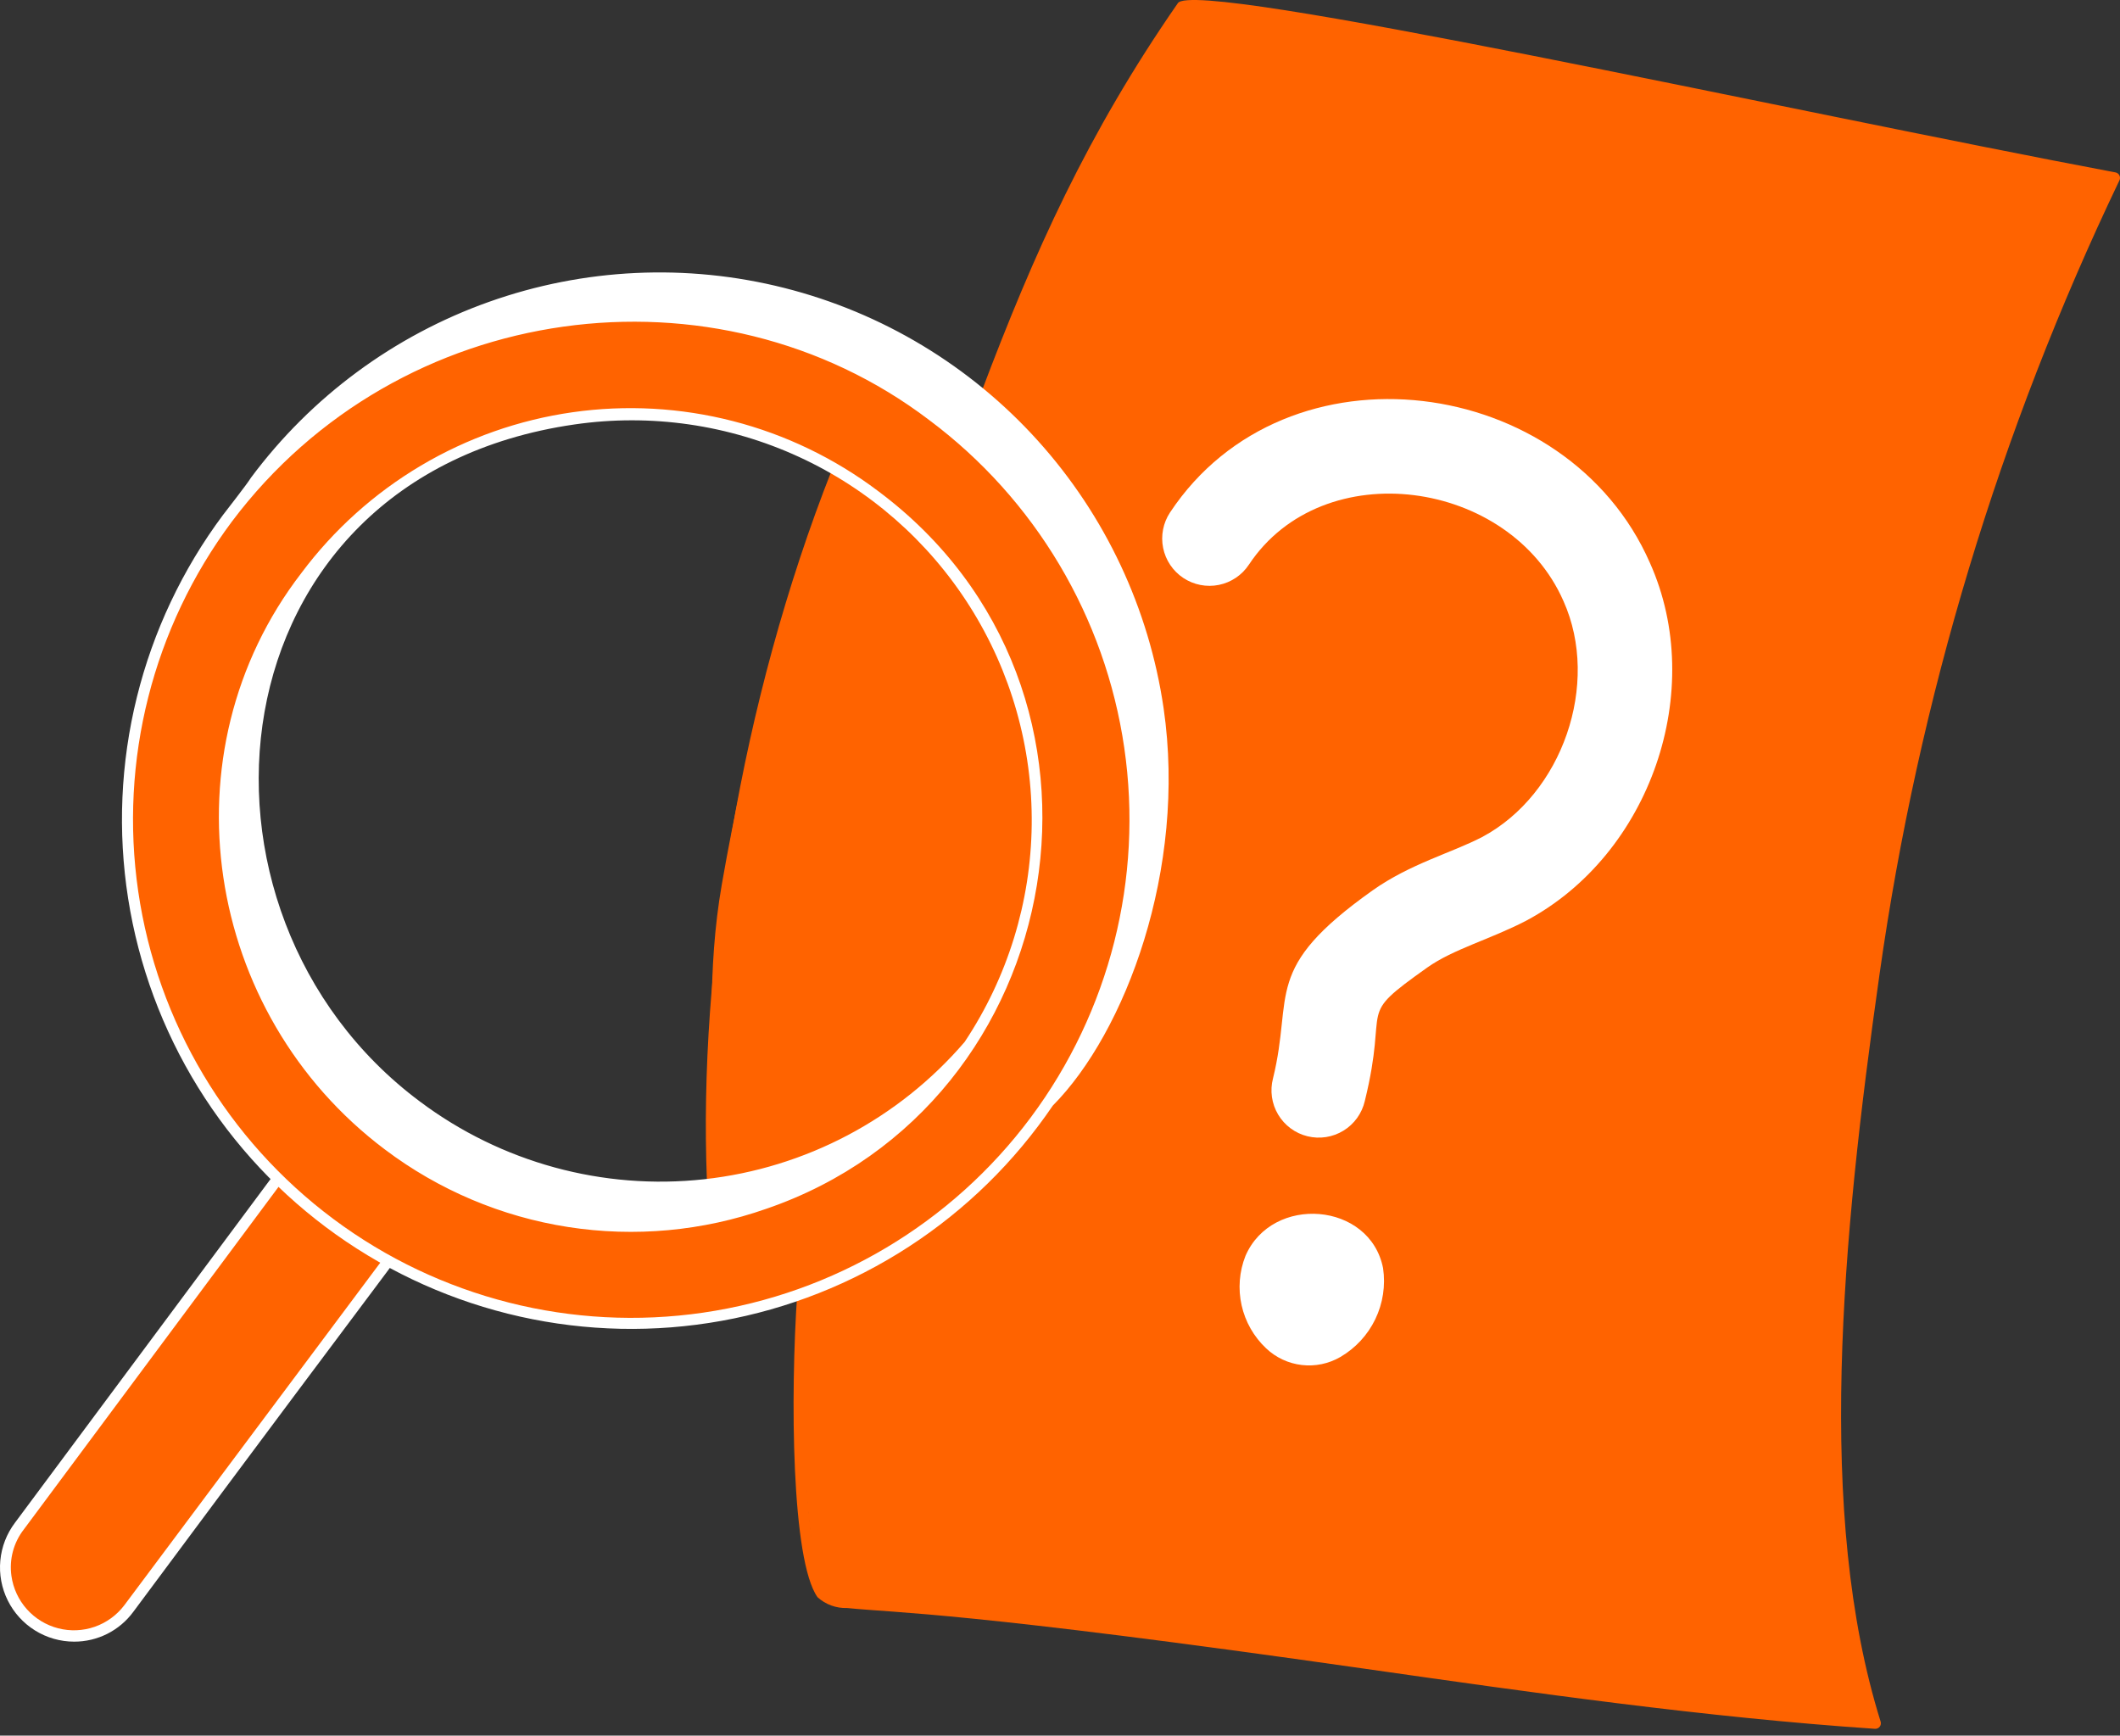
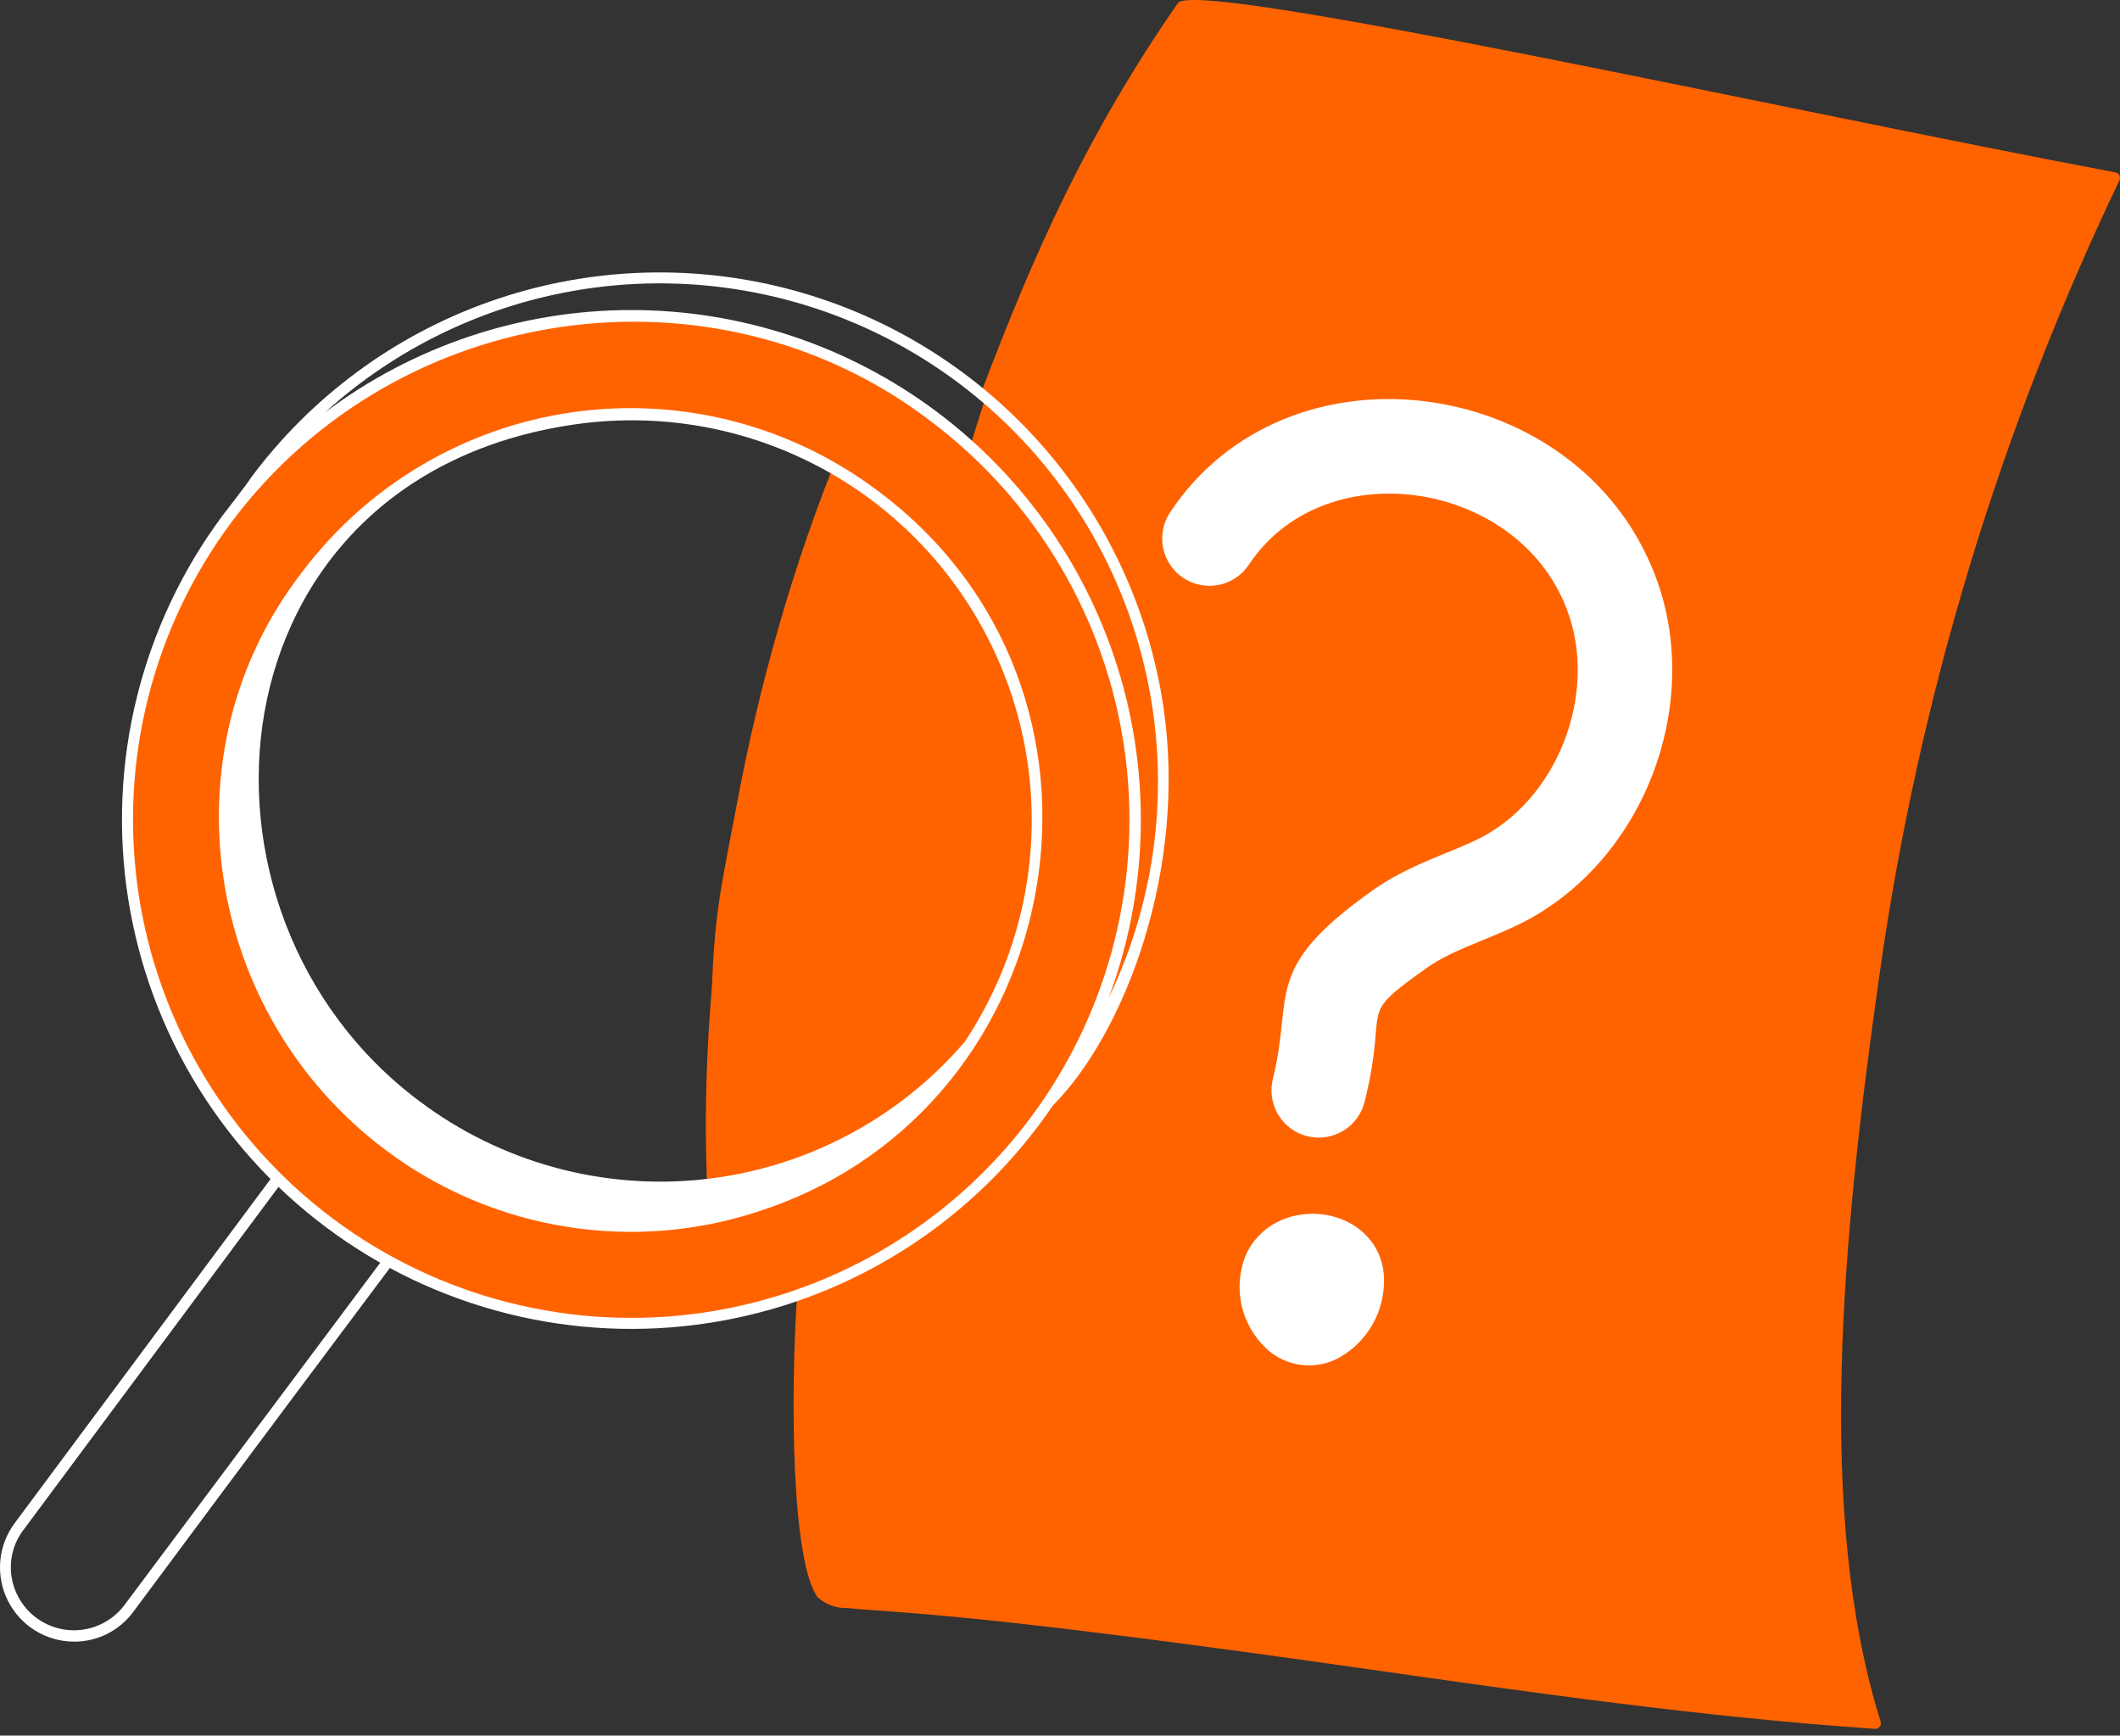
<svg xmlns="http://www.w3.org/2000/svg" width="215" height="176" viewBox="0 0 215 176" fill="none">
  <rect x="0" y="0" width="215" height="176" fill="#333333" stroke="none" />
  <g id="no-search-results-found--empty-state-interface-no-search-results-found">
    <g id="group">
      <path id="vector" d="M83.477 161.741C80.967 154.82 81.15 133.742 81.969 126.809C78.867 122.705 72.563 127.356 72.381 115.438C72.244 106.531 71.676 98.448 73.203 89.684C75.68 75.452 79.65 59.802 85.669 46.67C86.164 45.513 86.913 44.483 87.861 43.656C91.148 41.464 95.257 44.751 97.724 47.629C102.383 30.904 109.791 15.071 119.645 0.777C121.032 -1.267 186.495 12.968 214.168 18.174C201.965 43.665 193.741 70.876 189.783 98.86C186.502 122.012 182.933 152.56 189.92 174.889C155.399 172.56 121.014 165.025 86.219 162.697C85.534 162.56 84.161 162.56 83.477 161.741Z" fill="#FF6300" />
      <path id="vector_2" d="M190.155 175.314C172.938 174.152 155.46 171.655 138.558 169.241C97.718 163.406 91.115 163.591 85.907 163.063C84.803 163.102 83.727 162.708 82.909 161.966C80.272 158.251 80.129 141.636 80.862 131.018C80.872 130.868 80.942 130.73 81.054 130.632C81.167 130.533 81.314 130.483 81.464 130.493C81.613 130.504 81.752 130.573 81.85 130.686C81.949 130.799 81.998 130.946 81.988 131.095C81.154 143.2 81.611 158.182 83.804 161.279C85.024 162.736 85.142 160.477 138.721 168.131C155.336 170.504 172.505 172.957 189.417 174.138C183.08 153.006 185.702 125.385 189.502 98.649C193.431 70.851 201.562 43.812 213.62 18.459C187.883 13.586 124.128 -0.138 120.322 1.045C111.248 14.141 105.866 26.152 100.58 40.154C100.528 40.294 100.422 40.407 100.286 40.469C100.15 40.53 99.995 40.535 99.855 40.483C99.715 40.43 99.602 40.324 99.54 40.188C99.479 40.052 99.474 39.897 99.527 39.757C104.855 25.644 110.284 13.537 119.453 0.319C121.161 -2.24 181.357 11.239 214.542 17.484C214.626 17.5 214.707 17.535 214.776 17.587C214.846 17.639 214.902 17.706 214.94 17.783C214.98 17.86 215 17.945 215.001 18.032C215.002 18.118 214.983 18.203 214.946 18.281C202.766 43.72 194.559 70.876 190.612 98.803C186.784 125.741 184.152 153.566 190.724 174.584C190.751 174.671 190.757 174.763 190.741 174.852C190.724 174.942 190.687 175.026 190.631 175.098C190.575 175.169 190.503 175.227 190.419 175.264C190.336 175.302 190.246 175.319 190.155 175.314Z" fill="#FF6300" />
      <path id="vector_3" d="M71.688 119.636C70.847 98.115 75.031 71.306 84.39 47.585L85.438 47.997C76.126 71.6 71.981 98.239 72.813 119.598C72.818 119.747 72.764 119.893 72.662 120.002C72.56 120.111 72.419 120.175 72.269 120.18C72.12 120.185 71.975 120.13 71.866 120.029C71.757 119.926 71.693 119.786 71.688 119.636Z" fill="#FF6300" />
      <path id="vector_4" d="M167.323 57.07C158.933 37.941 130.475 34.16 118.662 51.962C117.96 53.022 117.706 54.318 117.959 55.564C118.211 56.811 118.948 57.906 120.007 58.609C121.068 59.312 122.364 59.565 123.61 59.313C124.857 59.06 125.953 58.323 126.655 57.263C134.175 45.932 153.123 48.561 158.561 60.958C162.325 69.35 158.448 80.539 150.312 84.88C147.221 86.487 143.03 87.582 139.2 90.293C127.942 98.286 131.217 100.77 129.102 109.357C128.941 109.972 128.905 110.613 128.994 111.242C129.083 111.87 129.296 112.476 129.621 113.022C129.946 113.567 130.376 114.043 130.886 114.421C131.397 114.8 131.977 115.072 132.594 115.224C133.211 115.376 133.851 115.404 134.48 115.306C135.108 115.208 135.709 114.986 136.251 114.654C136.792 114.322 137.261 113.885 137.633 113.37C138.003 112.854 138.269 112.27 138.412 111.651C140.923 101.466 137.347 103.37 144.747 98.114C147.405 96.232 151.15 95.253 154.78 93.364C167.388 86.639 173.123 70.002 167.323 57.07Z" fill="white" />
      <path id="vector_5" d="M126.311 127.351C125.68 128.945 125.543 130.693 125.918 132.367C126.291 134.04 127.161 135.562 128.41 136.736C129.401 137.673 130.669 138.264 132.023 138.421C133.378 138.579 134.747 138.295 135.927 137.611C137.467 136.714 138.703 135.378 139.477 133.773C140.25 132.167 140.525 130.367 140.265 128.604C138.943 121.879 129.023 121.108 126.311 127.351Z" fill="white" />
    </g>
    <g id="group_2">
      <g id="group_3">
-         <path id="vector_7" d="M29.778 117.353L41.011 125.709L13.066 163.107C12.517 163.836 11.83 164.449 11.044 164.912C10.259 165.376 9.389 165.68 8.486 165.806C7.583 165.933 6.664 165.881 5.78 165.654C4.897 165.425 4.068 165.026 3.339 164.476C2.611 163.928 1.997 163.241 1.534 162.455C1.071 161.67 0.767 160.801 0.64 159.898C0.513 158.994 0.565 158.075 0.793 157.191C1.021 156.309 1.421 155.479 1.97 154.75L29.778 117.353Z" fill="#FF6300" />
        <path id="vector_8" d="M7.516 166.474C6.117 166.472 4.745 166.08 3.557 165.342C2.368 164.603 1.408 163.548 0.786 162.295C0.163 161.041 -0.098 159.64 0.033 158.246C0.163 156.852 0.679 155.523 1.524 154.407L29.331 117.017C29.375 116.957 29.431 116.908 29.494 116.871C29.558 116.832 29.628 116.807 29.702 116.797C29.775 116.787 29.849 116.791 29.921 116.81C29.992 116.828 30.06 116.86 30.119 116.904C41.661 125.5 41.521 125.272 41.573 125.631C41.625 125.991 41.605 125.66 13.521 163.447C12.829 164.388 11.925 165.154 10.881 165.68C9.838 166.205 8.685 166.478 7.516 166.474ZM29.894 118.14L2.421 155.087C1.904 155.75 1.525 156.51 1.309 157.323C1.092 158.134 1.042 158.982 1.16 159.815C1.337 161.068 1.881 162.241 2.725 163.186C3.568 164.13 4.672 164.803 5.898 165.12C7.124 165.436 8.416 165.382 9.611 164.965C10.806 164.547 11.851 163.785 12.613 162.774L40.222 125.827L29.894 118.14Z" fill="white" />
        <path id="vector_9" d="M94.573 42.147C86.472 36.105 76.761 32.601 66.668 32.078C56.576 31.555 46.555 34.037 37.873 39.209C29.191 44.381 22.238 52.012 17.892 61.136C13.547 70.26 12.005 80.468 13.461 90.468C14.917 100.469 19.306 109.813 26.073 117.319C32.839 124.826 41.68 130.156 51.476 132.639C61.273 135.12 71.585 134.641 81.11 131.262C90.634 127.883 98.942 121.756 104.984 113.654C113.072 102.786 116.518 89.153 114.566 75.748C112.614 62.342 105.424 50.257 94.573 42.147ZM97.038 107.764C92.174 114.279 85.488 119.207 77.824 121.922C70.16 124.638 61.863 125.019 53.982 123.019C46.101 121.019 38.99 116.727 33.549 110.686C28.108 104.644 24.58 97.125 23.411 89.078C22.243 81.032 23.488 72.82 26.987 65.481C30.486 58.142 36.083 52.005 43.069 47.846C50.056 43.688 58.119 41.695 66.239 42.119C74.359 42.543 82.17 45.365 88.686 50.229C93.013 53.457 96.662 57.507 99.424 62.146C102.186 66.785 104.007 71.923 104.782 77.266C105.558 82.609 105.273 88.052 103.944 93.285C102.616 98.518 100.269 103.439 97.038 107.764Z" fill="#FF6300" />
-         <path id="vector_10" d="M94.573 42.147C105.093 50.019 112.182 61.633 114.375 74.587C116.568 87.541 113.697 100.842 106.355 111.737C106.895 111.131 107.398 110.491 107.861 109.823C125.095 87.511 120.054 55.165 97.45 38.315C86.584 30.222 72.95 26.773 59.543 28.724C46.136 30.675 34.051 37.868 25.942 48.722C26.055 48.722 24.989 49.946 24.572 50.636C32.918 40.502 44.842 33.967 57.875 32.387C70.907 30.807 84.048 34.301 94.573 42.147Z" fill="white" />
        <path id="vector_11" d="M42.243 112.148C33.806 105.889 28.093 96.63 26.283 86.281C24.474 75.933 26.705 65.285 32.517 56.533C31.976 57.14 31.472 57.779 31.009 58.447C17.131 76.426 21.146 102.42 39.366 116.119C43.699 119.363 48.63 121.721 53.875 123.057C59.121 124.393 64.578 124.681 69.935 123.905C75.293 123.129 80.444 121.303 85.094 118.533C89.745 115.764 93.804 112.104 97.038 107.763C97.462 107.102 97.919 106.464 98.408 105.849C91.633 113.892 82.031 119.028 71.582 120.2C61.132 121.372 50.63 118.49 42.243 112.148Z" fill="white" />
        <g id="group_4">
          <path id="vector_12" d="M89.025 49.776C84.643 46.475 79.653 44.072 74.34 42.704C69.027 41.336 63.497 41.03 58.066 41.804C52.635 42.578 47.41 44.416 42.691 47.214C37.971 50.012 33.851 53.714 30.566 58.107C16.546 76.287 20.659 102.747 39.035 116.565C44.486 120.678 50.869 123.379 57.616 124.428C64.363 125.477 71.265 124.843 77.707 122.582C108.706 111.971 116.127 69.954 89.025 49.776ZM39.841 115.668C32.456 110.166 27.166 102.312 24.844 93.401C22.521 84.489 23.303 75.052 27.062 66.645C24.441 75.039 24.53 84.045 27.319 92.384C30.107 100.724 35.451 107.973 42.594 113.102C49.736 118.232 58.313 120.981 67.106 120.958C75.899 120.936 84.462 118.144 91.578 112.979C84.629 119.405 75.648 123.192 66.196 123.684C56.745 124.175 47.419 121.339 39.841 115.668ZM97.853 105.632C91.129 113.469 81.677 118.458 71.412 119.584C61.147 120.71 50.838 117.891 42.576 111.696C16.848 92.501 21.089 48.426 58.245 43.045C65.997 41.917 73.91 43.059 81.027 46.333C88.144 49.606 94.161 54.871 98.349 61.491C102.538 68.111 104.72 75.802 104.631 83.636C104.542 91.469 102.185 99.109 97.847 105.632H97.853Z" fill="white" />
          <path id="vector_13" d="M118.008 71.826C116.533 61.714 112.092 52.267 105.246 44.68C98.401 37.093 89.459 31.706 79.551 29.202C69.644 26.697 59.217 27.188 49.588 30.611C39.959 34.034 31.562 40.236 25.459 48.432C25.073 49.076 22.835 51.922 22.616 52.219C18.503 57.735 15.533 64.016 13.881 70.696C12.229 77.375 11.927 84.316 12.994 91.113C14.062 97.911 16.476 104.426 20.095 110.277C23.715 116.129 28.467 121.198 34.072 125.188C39.678 129.178 46.024 132.007 52.738 133.511C59.452 135.015 66.398 135.163 73.17 133.944C79.942 132.727 86.402 130.17 92.172 126.421C97.942 122.673 102.904 117.809 106.769 112.117C114.12 104.712 120.38 88.136 118.008 71.826ZM104.533 113.318C96.521 124.061 84.568 131.182 71.306 133.112C58.043 135.044 44.556 131.628 33.813 123.615C23.069 115.603 15.948 103.65 14.017 90.387C12.086 77.125 15.502 63.638 23.515 52.895C40.467 30.338 72.615 26.165 94.236 42.597C104.972 50.615 112.086 62.566 114.017 75.826C115.949 89.087 112.538 102.571 104.533 113.318ZM112.414 101.248C116.338 90.777 116.759 79.315 113.615 68.584C110.471 57.853 103.93 48.431 94.976 41.734C86.021 35.036 75.135 31.424 63.953 31.44C52.771 31.456 41.895 35.099 32.959 41.821C41.65 33.948 52.808 29.341 64.522 28.79C76.236 28.24 87.776 31.779 97.167 38.803C106.558 45.827 113.214 55.898 115.995 67.29C118.777 78.682 117.51 90.687 112.413 101.248H112.414Z" fill="white" />
        </g>
      </g>
    </g>
  </g>
</svg>